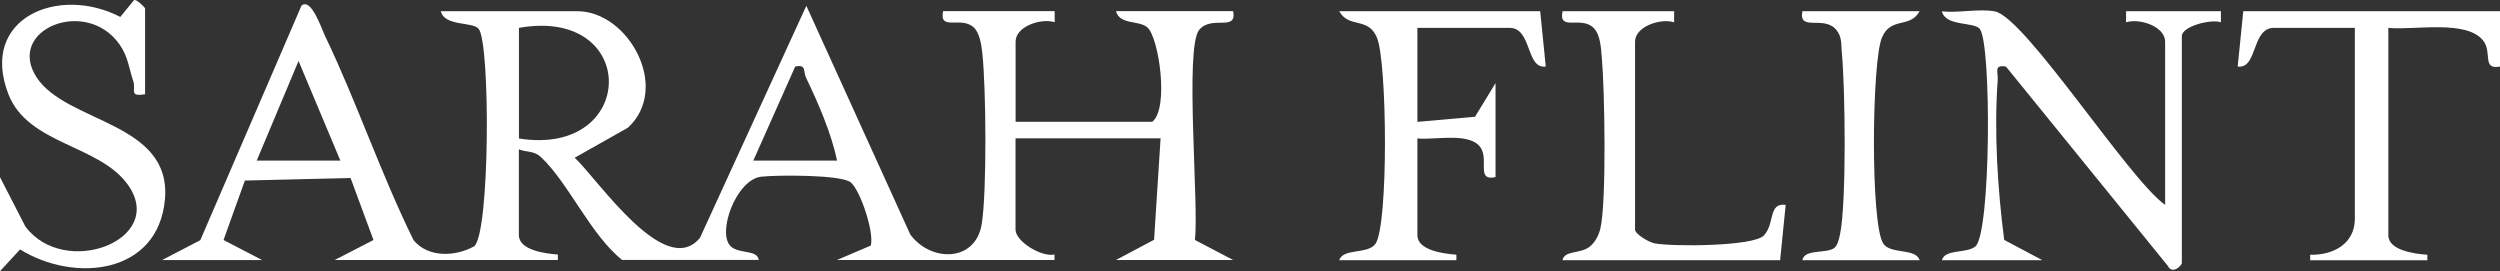
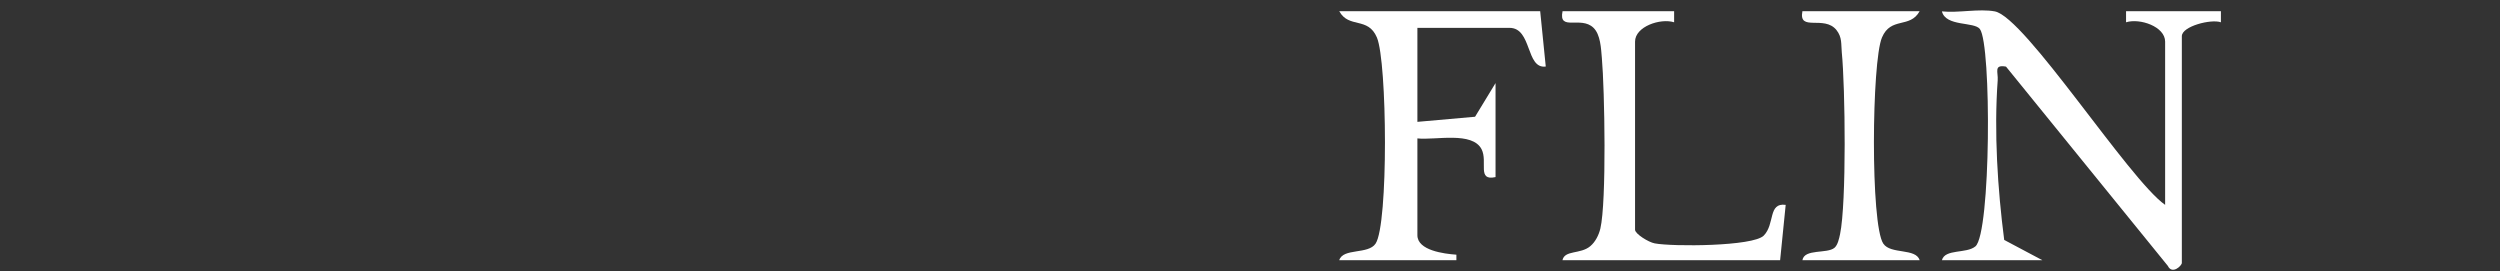
<svg xmlns="http://www.w3.org/2000/svg" id="Layer_2" data-name="Layer 2" viewBox="0 0 318.63 34.57">
  <rect x="0" y="0" width="318.63" height="34.57" fill="#333333" stroke="none" />
  <defs>
    <style>
      .cls-1 {
        fill: #fff;
      }
    </style>
  </defs>
  <g id="Layer_1-2" data-name="Layer 1">
    <g>
-       <path class="cls-1" d="M20.63,33.16l4.9-2.55L38.42.73c1.23-1.12,2.61,3.03,2.96,3.75,4.09,8.5,7.14,17.64,11.33,26.13,1.87,2.28,5.39,2.1,7.74.77,2-1.79,2.05-25.72.57-27.69-.72-.96-4.35-.28-4.84-2.26h17.42c6.48,0,11.92,9.76,6.44,14.84l-6.79,3.83c2.95,2.76,11.54,15.62,15.97,10.2L102.77.74l13.25,29.15c2.59,3.53,8.33,3.58,9.11-1.37.66-4.14.55-17.48.06-21.82-.11-1-.33-2.48-1.06-3.18-1.6-1.54-4.47.52-3.93-2.1h14.22v1.41c-1.75-.55-4.98.54-4.98,2.47v10.22h17.42c2.17-1.7.84-10.82-.65-12.05-1.12-.92-3.48-.27-3.98-2.05h14.94c.52,2.68-2.77.45-4.34,2.4-1.86,2.31,0,22.39-.54,26.76l4.88,2.56h-14.94l4.86-2.58.83-12.93h-18.49v11.63c0,1.52,3.32,3.54,4.97,3.18v.7s-27.73,0-27.73,0l4.31-1.84c.46-1.67-1.3-6.96-2.53-8.04-1.15-1.01-9.4-.97-11.43-.74-3.21.37-5.67,7.19-3.89,8.87,1.09,1.03,3.37.38,3.58,1.74h-17.42c-4-3.18-6.89-9.89-10.33-13.09-.95-.88-1.74-.57-2.83-1.01v10.93c0,1.94,3.4,2.37,4.97,2.48v.7s-28.44,0-28.44,0l4.94-2.55-2.92-7.9-13.47.32-2.72,7.58,4.93,2.56h-12.8ZM66.14,17.65c15.14,2.41,15.42-16.83,0-14.1v14.1ZM43.38,20.47l-5.33-12.7-5.33,12.7h10.67ZM96.01,20.47h10.67c-.72-3.51-2.4-7.34-3.95-10.57-.4-.83.1-1.72-1.38-1.42l-5.34,11.99Z" />
      <path class="cls-1" d="M275.95,26.11V5.31c0-1.93-3.23-3.02-4.98-2.47v-1.41h12.09v1.41c-1.25-.45-4.98.51-4.98,1.77v28.9c0,.34-1.23,1.54-1.79.37l-20.62-25.39c-1.61-.29-.98.7-1.06,1.75-.48,6.56-.01,13.84.83,20.34l4.86,2.58h-12.8c.39-1.47,3.13-.8,4.27-1.76,1.97-1.68,2.07-25.7.57-27.7-.72-.96-4.35-.28-4.84-2.25,2.11.22,4.73-.37,6.74,0,3.87.73,17.08,21.42,21.71,24.66Z" />
-       <path class="cls-1" d="M18.49,12.01c-2.12.35-1.13-.55-1.5-1.65-.55-1.64-.66-3.12-1.73-4.66C11-.44.72,3.77,4.66,9.85c3.8,5.86,17.26,5.67,16.36,15.58-.87,9.54-11.52,10.66-18.46,6.36l-2.56,2.77v-11.98l3.24,6.3c5,6.66,17.96,1.71,13.12-5.25-3.61-5.2-12.78-5.16-15.29-11.63C-2.68,2.3,7.48-1.93,15.33,2.16L17.08.02c.26-.2,1.41.93,1.41,1.06v10.93Z" />
      <path class="cls-1" d="M196.3,1.43l.71,7.05c-2.56.34-1.73-4.93-4.62-4.93h-11.74v11.98l7.35-.65,2.61-4.29v11.98c-2.4.53-.97-1.93-1.77-3.53-1.17-2.33-5.9-1.15-8.19-1.4v12.34c0,1.94,3.4,2.37,4.97,2.48v.7s-14.93,0-14.93,0c.48-1.57,3.69-.7,4.63-2.11,1.65-2.46,1.48-23.19.17-26.27-1.14-2.69-3.56-1.11-4.8-3.35h25.6Z" />
-       <path class="cls-1" d="M318.63,1.43v7.05c-2.3.44-1.01-1.74-2.08-3.22-2.05-2.84-8.96-1.36-12.15-1.71v26.44c0,1.94,3.4,2.37,4.97,2.48v.7s-14.93,0-14.93,0v-.7c2.97.07,5.69-1.42,5.69-4.59V3.55h-10.31c-2.89,0-2.05,5.27-4.62,4.93l.71-7.05h32.72Z" />
      <path class="cls-1" d="M213.37,1.43v1.41c-1.75-.55-4.98.54-4.98,2.47v23.97c0,.53,1.73,1.6,2.51,1.74,2.27.43,12.52.39,13.89-.99,1.46-1.48.52-4.22,2.8-3.92l-.71,7.05h-27.74c.28-1.31,2.29-.73,3.54-1.78.66-.55,1.09-1.42,1.29-2.25.8-3.42.55-17.7.19-21.74-.11-1.21-.16-2.98-1.08-3.86-1.6-1.54-4.47.52-3.93-2.1h14.22Z" />
      <path class="cls-1" d="M244.66,1.43c-1.24,2.24-3.66.66-4.8,3.35-1.31,3.08-1.48,23.81.17,26.27.94,1.4,4.15.54,4.63,2.11h-14.94c.25-1.49,3.15-.78,4.09-1.58.42-.36.59-1.18.71-1.74.83-4,.66-18.7.22-23.16-.1-1.05.06-1.92-.68-2.85-1.56-1.95-4.86.28-4.34-2.4h14.94Z" />
    </g>
  </g>
</svg>